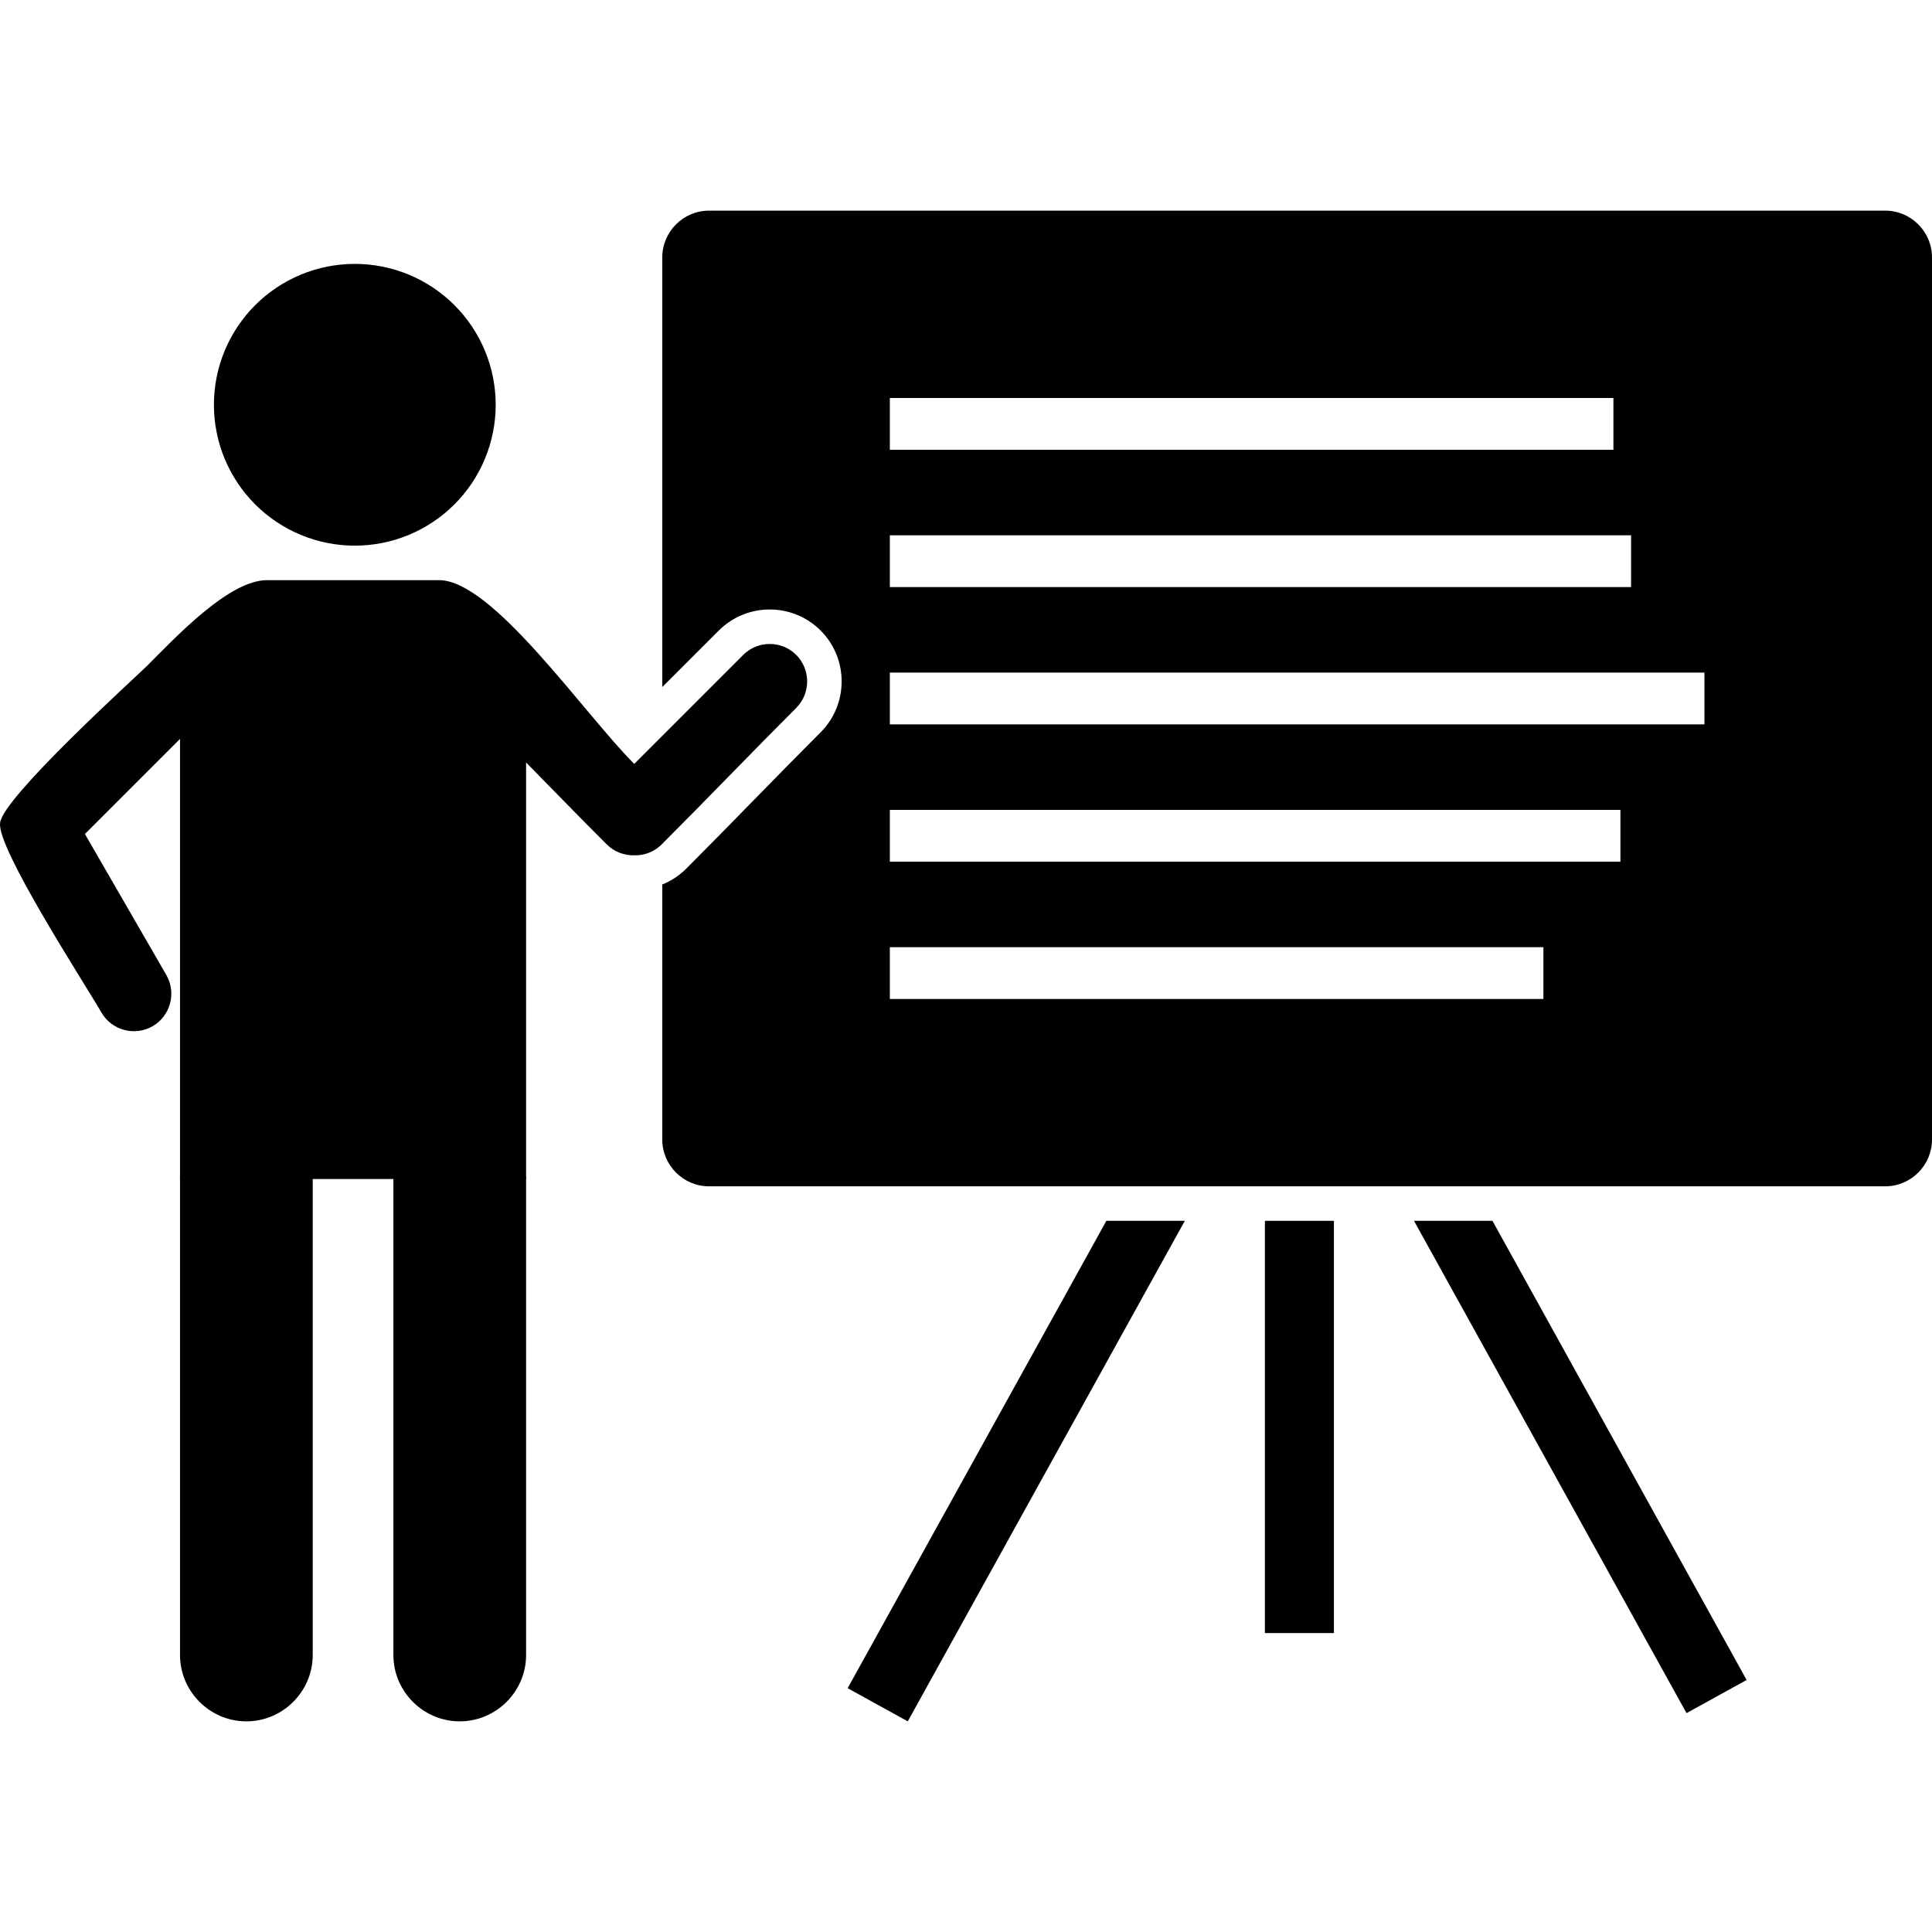
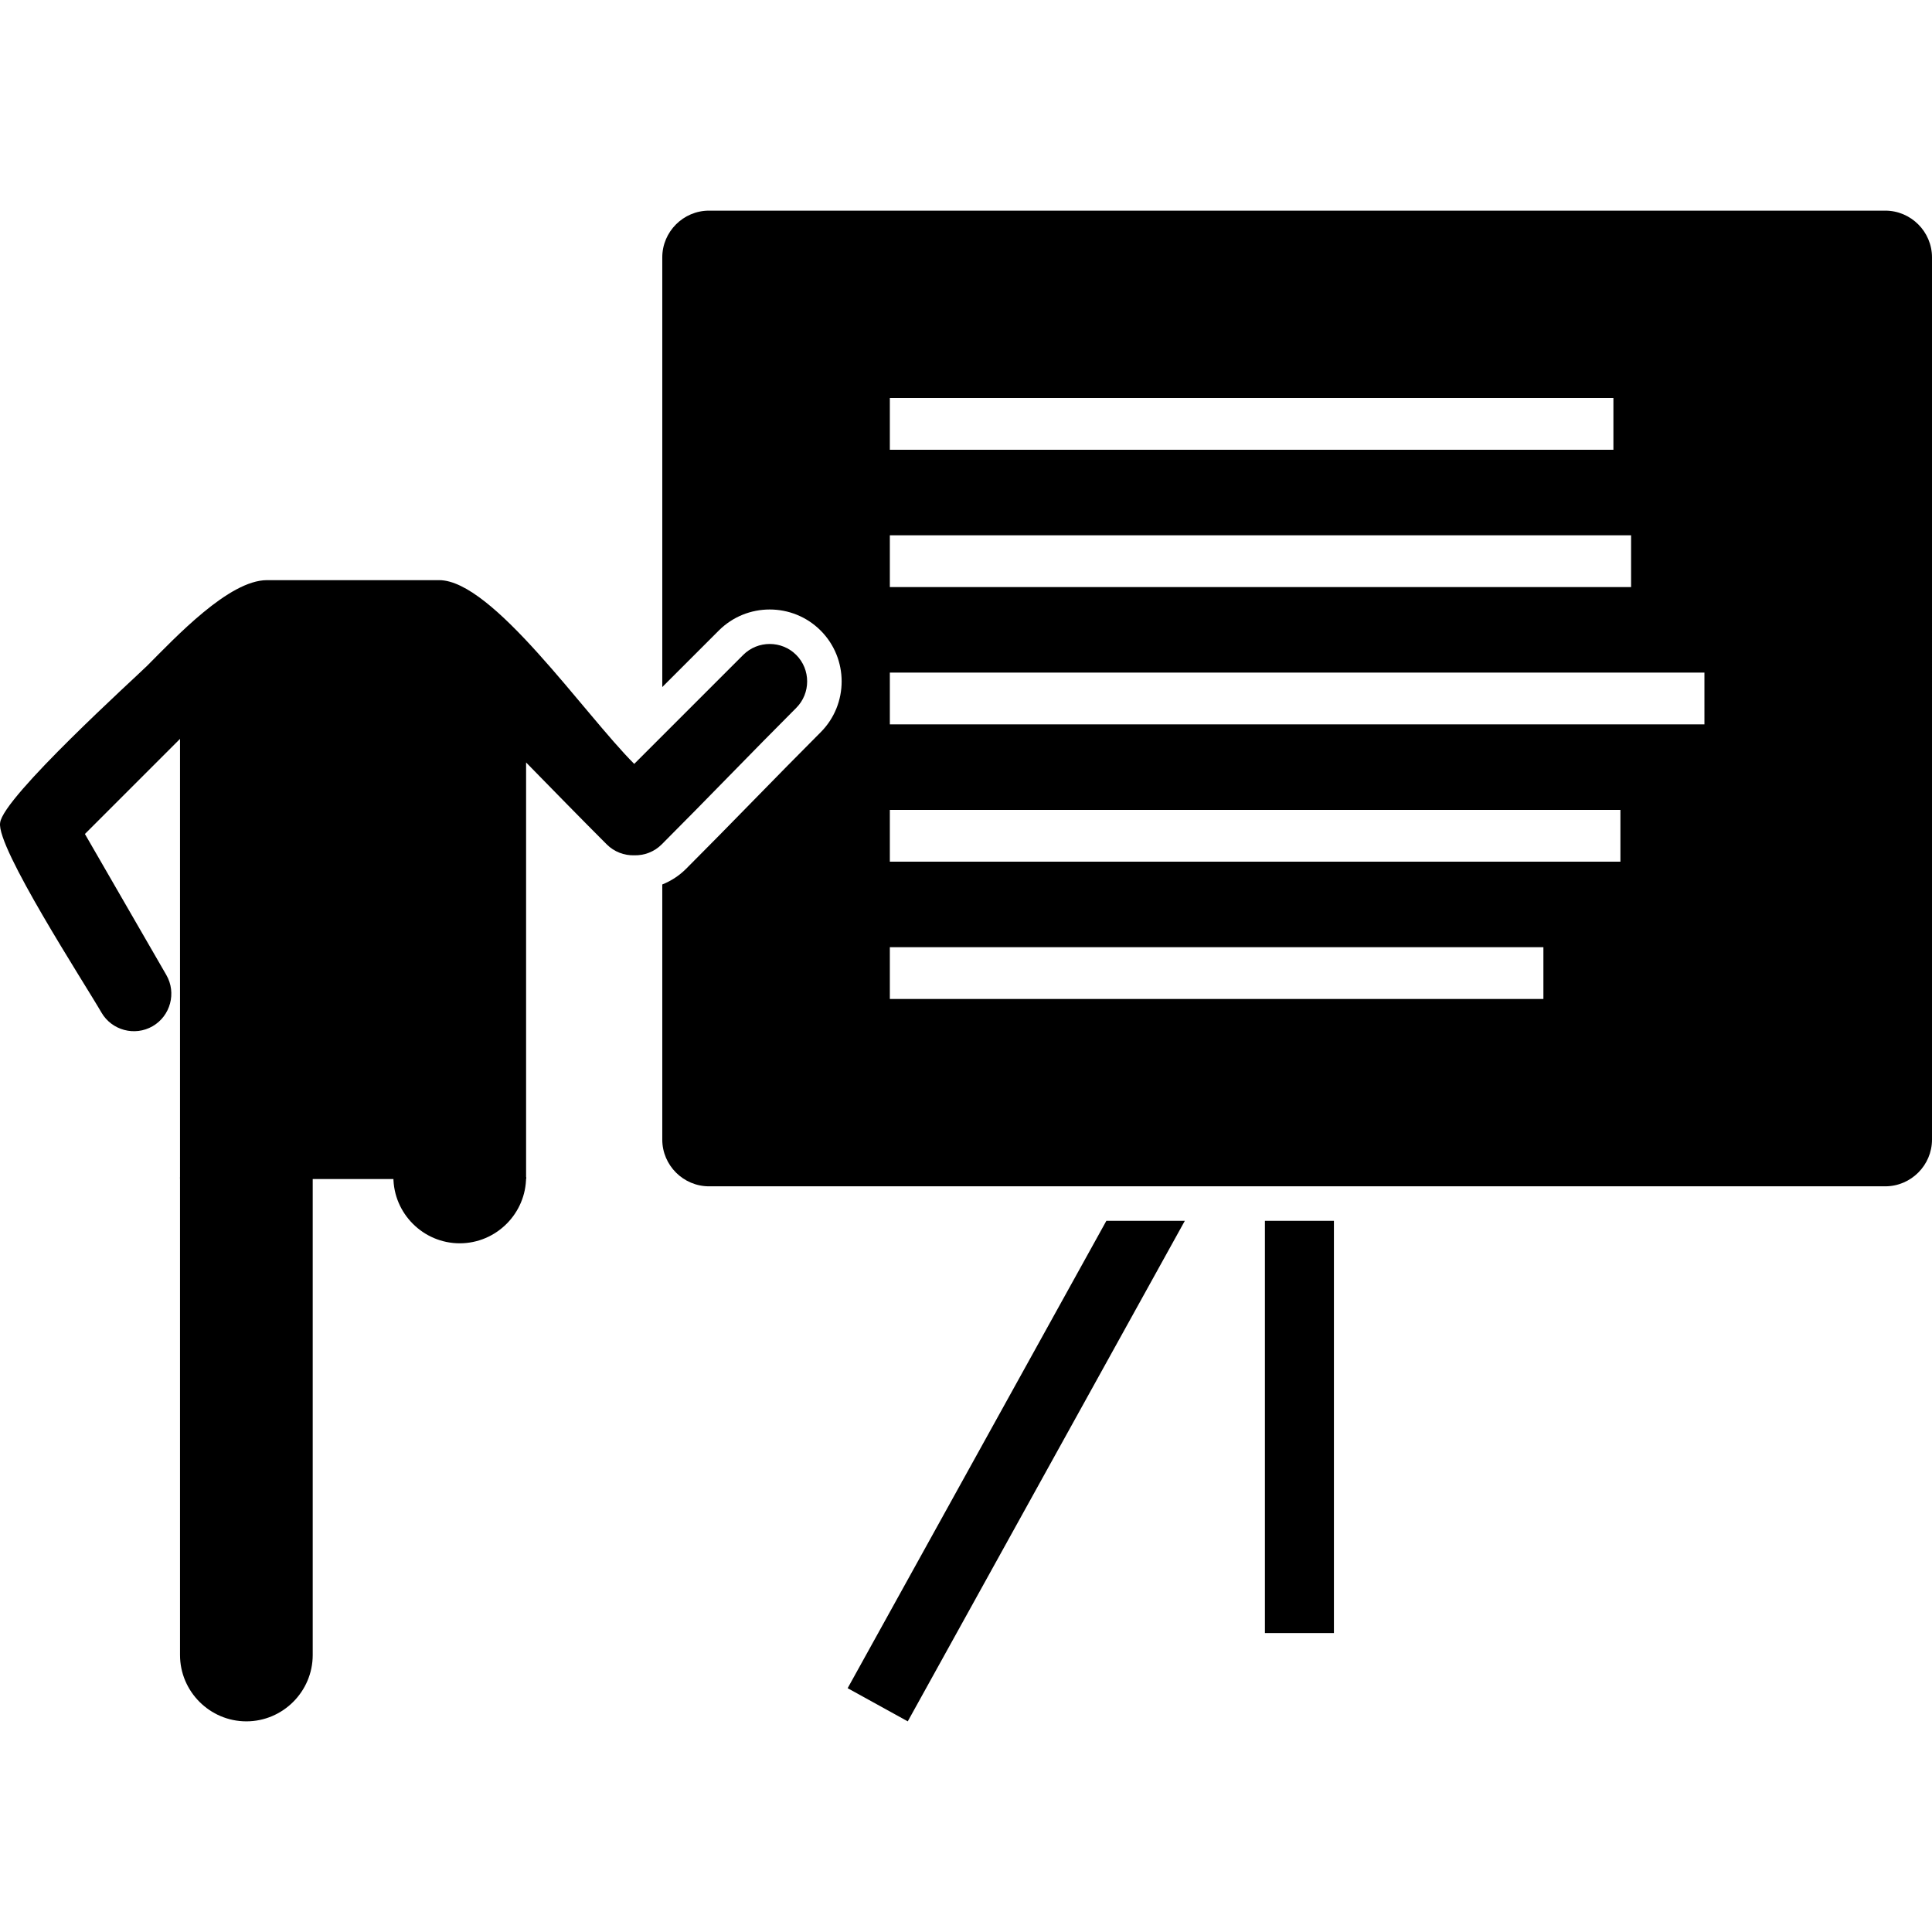
<svg xmlns="http://www.w3.org/2000/svg" xmlns:ns1="http://sodipodi.sourceforge.net/DTD/sodipodi-0.dtd" xmlns:ns2="http://www.inkscape.org/namespaces/inkscape" width="1322.082" zoomAndPan="magnify" viewBox="0 0 991.562 991.562" height="1322.082" preserveAspectRatio="xMidYMid" version="1.0" id="svg12" ns1:docname="presentation_filled.svg" ns2:version="1.3.2 (091e20e, 2023-11-25, custom)">
  <ns1:namedview id="namedview12" pagecolor="#505050" bordercolor="#ffffff" borderopacity="1" ns2:showpageshadow="0" ns2:pageopacity="0" ns2:pagecheckerboard="1" ns2:deskcolor="#505050" ns2:zoom="0.43802083" ns2:cx="658.64447" ns2:cy="517.09869" ns2:window-width="1920" ns2:window-height="1009" ns2:window-x="1672" ns2:window-y="1042" ns2:window-maximized="1" ns2:current-layer="svg12" />
  <defs id="defs4">
    <clipPath id="c17a683ffe">
      <path d="m 565,17.273 h 652 V 519 H 565 Z m 0,0" clip-rule="nonzero" id="path1" />
    </clipPath>
    <clipPath id="95bb9bd652">
      <path d="M 660,535 H 834 V 792.773 H 660 Z m 0,0" clip-rule="nonzero" id="path2" />
    </clipPath>
    <clipPath id="ddcf28ca8f">
      <path d="m 317,513 h 69 v 279.773 h -69 z m 0,0" clip-rule="nonzero" id="path3" />
    </clipPath>
    <clipPath id="52bedd25b2">
      <path d="m 427,513 h 69 v 279.773 h -69 z m 0,0" clip-rule="nonzero" id="path4" />
    </clipPath>
  </defs>
  <g clip-path="url(#c17a683ffe)" id="g5" transform="translate(-225.255,90.763)">
    <path fill="#000000" d="m 565.156,41.332 c 0,-13.195 10.797,-23.988 23.992,-23.988 h 603.676 c 13.195,0 23.992,10.793 23.992,23.988 V 494.109 c 0,13.191 -10.797,23.984 -23.992,23.984 H 589.148 c -13.195,0 -23.992,-10.793 -23.992,-23.984 V 363.176 c 4.527,-1.812 8.691,-4.512 12.23,-8.051 23.184,-23.18 45.852,-46.867 69.031,-70.047 14.395,-14.391 14.395,-37.848 0,-52.238 -14.391,-14.391 -37.852,-14.391 -52.242,0 l -29.02,29.016 z M 1053.309,140.07 H 681.949 v -26.559 h 371.359 z m 9.07,70.465 H 681.949 v -26.559 H 1062.379 Z M 1100.023,281 H 681.949 v -26.559 h 418.074 z m -43.121,70.465 H 681.949 v -26.559 h 374.953 z m -39.527,70.465 H 681.949 v -26.559 H 1017.375 Z m 0,0" fill-opacity="1" fill-rule="evenodd" id="path5" />
  </g>
  <path fill="#000000" d="m 649.194,626.564 h 35.414 v 211.574 h -35.414 z m 0,0" fill-opacity="1" fill-rule="nonzero" id="path6" />
-   <path fill="#000000" d="M 765.971,626.564 896.421,862.216 865.573,879.232 725.702,626.564 Z m 0,0" fill-opacity="1" fill-rule="nonzero" id="path7" />
  <g clip-path="url(#95bb9bd652)" id="g8" transform="translate(-225.255,90.763)">
    <path fill="#000000" d="M 833.348,535.801 691.145,792.691 660.297,775.672 793.078,535.801 Z m 0,0" fill-opacity="1" fill-rule="nonzero" id="path8" />
  </g>
-   <path fill="#000000" d="m 254.405,207.74 c 0,1.184 -0.027,2.367 -0.086,3.547 -0.059,1.184 -0.145,2.363 -0.262,3.543 -0.117,1.176 -0.262,2.352 -0.434,3.52 -0.176,1.172 -0.375,2.336 -0.609,3.496 -0.23,1.164 -0.488,2.316 -0.777,3.465 -0.285,1.148 -0.602,2.289 -0.945,3.418 -0.344,1.133 -0.715,2.258 -1.113,3.371 -0.398,1.113 -0.824,2.219 -1.277,3.312 -0.453,1.094 -0.934,2.176 -1.438,3.242 -0.508,1.07 -1.039,2.129 -1.598,3.172 -0.559,1.043 -1.141,2.074 -1.75,3.086 -0.605,1.016 -1.238,2.016 -1.898,3 -0.656,0.984 -1.336,1.953 -2.043,2.902 -0.703,0.949 -1.434,1.883 -2.184,2.797 -0.75,0.914 -1.523,1.812 -2.316,2.688 -0.797,0.875 -1.613,1.734 -2.449,2.57 -0.836,0.836 -1.691,1.652 -2.57,2.445 -0.875,0.797 -1.773,1.57 -2.688,2.32 -0.914,0.75 -1.848,1.477 -2.797,2.184 -0.949,0.703 -1.918,1.387 -2.902,2.043 -0.984,0.656 -1.984,1.289 -3,1.898 -1.012,0.609 -2.043,1.191 -3.086,1.75 -1.043,0.559 -2.102,1.09 -3.172,1.594 -1.07,0.508 -2.152,0.988 -3.242,1.441 -1.094,0.449 -2.199,0.875 -3.312,1.277 -1.113,0.398 -2.238,0.77 -3.371,1.113 -1.133,0.34 -2.273,0.656 -3.422,0.945 -1.145,0.285 -2.301,0.547 -3.461,0.777 -1.16,0.23 -2.328,0.434 -3.496,0.605 -1.172,0.176 -2.348,0.32 -3.523,0.434 -1.18,0.117 -2.359,0.203 -3.539,0.262 -1.184,0.059 -2.367,0.09 -3.551,0.09 -1.18,0 -2.363,-0.031 -3.547,-0.09 -1.18,-0.059 -2.359,-0.145 -3.539,-0.262 -1.176,-0.113 -2.352,-0.258 -3.523,-0.434 -1.168,-0.172 -2.336,-0.375 -3.496,-0.605 -1.16,-0.23 -2.316,-0.492 -3.461,-0.777 -1.148,-0.289 -2.289,-0.605 -3.422,-0.945 -1.133,-0.344 -2.258,-0.715 -3.371,-1.113 -1.113,-0.402 -2.219,-0.828 -3.312,-1.277 -1.09,-0.453 -2.172,-0.934 -3.242,-1.441 -1.07,-0.504 -2.129,-1.035 -3.172,-1.594 -1.043,-0.559 -2.074,-1.141 -3.086,-1.75 -1.016,-0.609 -2.016,-1.242 -3,-1.898 -0.984,-0.656 -1.953,-1.34 -2.902,-2.043 -0.949,-0.707 -1.883,-1.434 -2.797,-2.184 -0.914,-0.75 -1.812,-1.523 -2.688,-2.316 -0.879,-0.797 -1.734,-1.613 -2.57,-2.449 -0.836,-0.836 -1.652,-1.695 -2.449,-2.57 -0.793,-0.875 -1.566,-1.773 -2.316,-2.688 -0.75,-0.914 -1.48,-1.848 -2.184,-2.797 -0.707,-0.949 -1.387,-1.918 -2.043,-2.902 -0.66,-0.984 -1.293,-1.984 -1.898,-3 -0.609,-1.012 -1.191,-2.043 -1.75,-3.086 -0.559,-1.043 -1.09,-2.102 -1.598,-3.172 -0.504,-1.066 -0.984,-2.148 -1.438,-3.242 -0.453,-1.094 -0.879,-2.199 -1.277,-3.312 -0.398,-1.113 -0.77,-2.238 -1.113,-3.371 -0.344,-1.129 -0.66,-2.27 -0.945,-3.418 -0.289,-1.148 -0.547,-2.301 -0.777,-3.465 -0.234,-1.16 -0.434,-2.324 -0.609,-3.496 -0.172,-1.168 -0.316,-2.344 -0.434,-3.52 -0.117,-1.18 -0.203,-2.359 -0.262,-3.543 -0.059,-1.18 -0.086,-2.363 -0.086,-3.547 0,-1.184 0.027,-2.363 0.086,-3.547 0.059,-1.184 0.145,-2.363 0.262,-3.539 0.117,-1.18 0.262,-2.352 0.434,-3.523 0.176,-1.172 0.375,-2.336 0.609,-3.496 0.23,-1.16 0.488,-2.316 0.777,-3.461 0.285,-1.148 0.602,-2.289 0.945,-3.422 0.344,-1.133 0.715,-2.258 1.113,-3.371 0.398,-1.113 0.824,-2.219 1.277,-3.309 0.453,-1.094 0.934,-2.176 1.438,-3.246 0.508,-1.07 1.039,-2.125 1.598,-3.172 0.559,-1.043 1.141,-2.07 1.75,-3.086 0.605,-1.016 1.238,-2.016 1.898,-3 0.656,-0.984 1.336,-1.949 2.043,-2.898 0.703,-0.953 1.434,-1.887 2.184,-2.801 0.75,-0.914 1.523,-1.809 2.316,-2.688 0.797,-0.875 1.613,-1.73 2.449,-2.57 0.836,-0.836 1.691,-1.652 2.57,-2.445 0.875,-0.797 1.773,-1.566 2.688,-2.32 0.914,-0.75 1.848,-1.477 2.797,-2.184 0.949,-0.703 1.918,-1.383 2.902,-2.043 0.984,-0.656 1.984,-1.289 3,-1.898 1.012,-0.605 2.043,-1.191 3.086,-1.75 1.043,-0.555 2.102,-1.086 3.172,-1.594 1.07,-0.508 2.152,-0.984 3.242,-1.438 1.094,-0.453 2.199,-0.879 3.312,-1.277 1.113,-0.398 2.238,-0.77 3.371,-1.113 1.133,-0.344 2.273,-0.66 3.422,-0.945 1.145,-0.289 2.301,-0.547 3.461,-0.781 1.16,-0.23 2.328,-0.43 3.496,-0.605 1.172,-0.172 2.348,-0.316 3.523,-0.434 1.18,-0.117 2.359,-0.203 3.539,-0.262 1.184,-0.059 2.367,-0.086 3.547,-0.086 1.184,0 2.367,0.027 3.551,0.086 1.18,0.059 2.359,0.145 3.539,0.262 1.176,0.117 2.352,0.262 3.523,0.434 1.168,0.176 2.336,0.375 3.496,0.605 1.16,0.234 2.316,0.492 3.461,0.781 1.148,0.285 2.289,0.602 3.422,0.945 1.133,0.344 2.258,0.715 3.371,1.113 1.113,0.398 2.219,0.824 3.312,1.277 1.09,0.453 2.172,0.93 3.242,1.438 1.07,0.508 2.129,1.039 3.172,1.594 1.043,0.559 2.074,1.145 3.086,1.75 1.016,0.609 2.016,1.242 3,1.898 0.984,0.66 1.949,1.34 2.902,2.043 0.949,0.707 1.883,1.434 2.797,2.184 0.914,0.754 1.812,1.523 2.688,2.32 0.879,0.793 1.734,1.609 2.57,2.445 0.836,0.84 1.652,1.695 2.449,2.57 0.793,0.879 1.566,1.773 2.316,2.688 0.75,0.914 1.48,1.848 2.184,2.801 0.707,0.949 1.387,1.914 2.043,2.898 0.66,0.984 1.293,1.984 1.898,3 0.609,1.016 1.191,2.043 1.75,3.086 0.559,1.047 1.09,2.102 1.598,3.172 0.504,1.07 0.984,2.152 1.438,3.246 0.453,1.09 0.879,2.195 1.277,3.309 0.398,1.113 0.77,2.238 1.113,3.371 0.344,1.133 0.66,2.273 0.945,3.422 0.289,1.145 0.547,2.301 0.777,3.461 0.234,1.16 0.434,2.324 0.609,3.496 0.172,1.172 0.316,2.344 0.434,3.523 0.117,1.176 0.203,2.355 0.262,3.539 0.059,1.184 0.086,2.363 0.086,3.547 z m 0,0" fill-opacity="1" fill-rule="nonzero" id="path9" />
  <path fill="#000000" d="M 92.389,605.13 H 270.007 v -213.809 c 13.801,14.094 27.559,28.219 41.387,42.043 3.867,3.871 9.012,5.738 14.109,5.605 5.098,0.133 10.242,-1.734 14.109,-5.605 23.035,-23.027 45.875,-46.887 69.031,-70.043 7.48,-7.48 7.48,-19.719 0,-27.199 v -0.004 c -7.48,-7.48 -19.723,-7.48 -27.203,0 l -55.938,55.938 C 299.604,366.158 252.897,297.751 225.37,297.751 h -88.344 c -19.578,0 -46.965,29.395 -61.547,43.977 -5.281,5.281 -74.055,67.48 -75.414,80.566 -2.012,12.566 43.234,82.199 51.988,97.348 5.289,9.164 17.113,12.332 26.277,7.043 9.164,-5.293 12.332,-17.113 7.043,-26.277 l -41.793,-72.379 48.809,-48.805 z m 0,0" fill-opacity="1" fill-rule="evenodd" id="path10" />
  <g clip-path="url(#ddcf28ca8f)" id="g11" transform="translate(-225.255,90.763)">
    <path fill="#000000" d="m 385.75,513.289 v 245.348 c 0,18.727 -15.324,34.051 -34.051,34.051 h -0.004 c -18.727,0 -34.051,-15.324 -34.051,-34.051 V 513.289 Z m 0,0" fill-opacity="1" fill-rule="evenodd" id="path11" />
  </g>
  <g clip-path="url(#52bedd25b2)" id="g12" transform="translate(-225.255,90.763)">
-     <path fill="#000000" d="m 495.262,513.289 v 245.348 c 0,18.727 -15.324,34.051 -34.055,34.051 -18.727,0 -34.051,-15.324 -34.051,-34.051 V 513.289 Z m 0,0" fill-opacity="1" fill-rule="evenodd" id="path12" />
+     <path fill="#000000" d="m 495.262,513.289 c 0,18.727 -15.324,34.051 -34.055,34.051 -18.727,0 -34.051,-15.324 -34.051,-34.051 V 513.289 Z m 0,0" fill-opacity="1" fill-rule="evenodd" id="path12" />
  </g>
</svg>